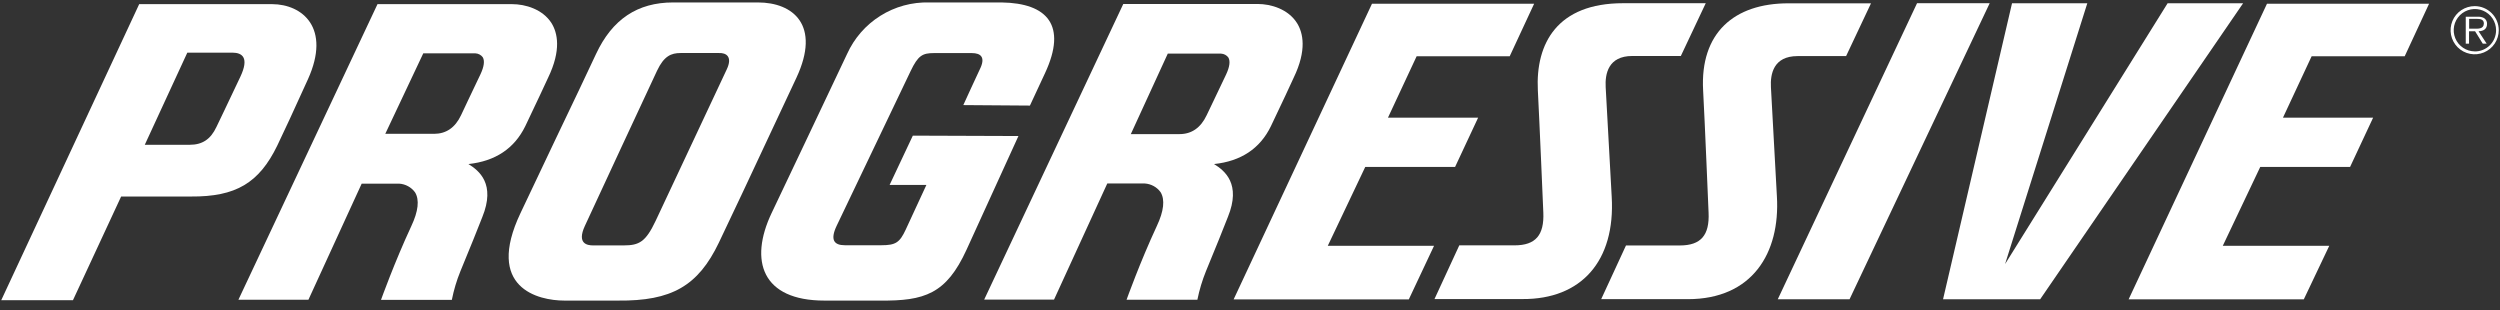
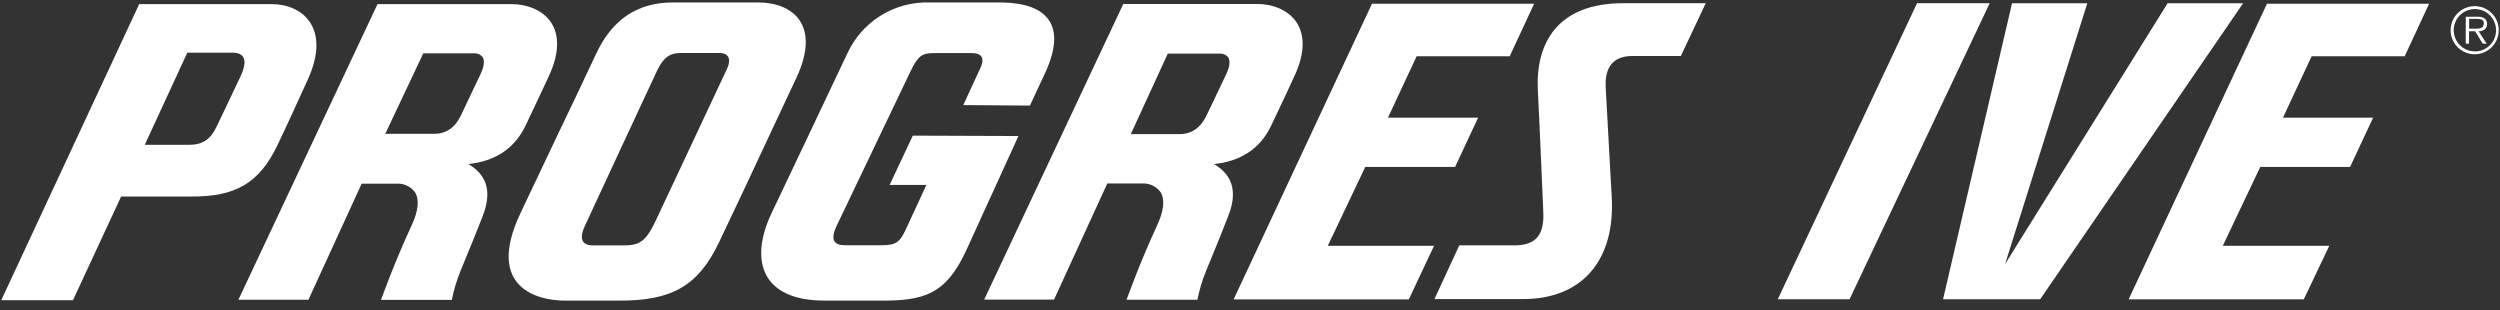
<svg xmlns="http://www.w3.org/2000/svg" width="137" height="17" viewBox="0 0 137 17" fill="none">
  <rect x="0" y="0" width="137" height="17" fill="#333333" stroke="none" />
  <g clip-path="url(#clip0_1738_3380)">
    <path d="M66.529 8.99C67.999 8.837 69.052 8.144 69.646 6.914C70.132 5.912 70.882 4.289 70.888 4.271C71.632 2.735 71.404 1.796 71.08 1.271C70.594 0.494 69.643 0.218 68.92 0.218H61.556L53.933 16.418H57.761L60.679 10.055H62.731C62.903 10.065 63.069 10.114 63.22 10.196C63.37 10.278 63.501 10.393 63.601 10.532C63.847 10.94 63.781 11.564 63.394 12.386C62.471 14.369 61.736 16.424 61.736 16.424H65.617C65.725 15.888 65.883 15.364 66.088 14.858C66.388 14.15 67.288 11.912 67.288 11.891C68.029 10.076 67.111 9.35 66.529 8.99ZM66.124 6.317C65.8 7.001 65.302 7.349 64.639 7.349H61.969L63.994 2.939H66.916C66.994 2.943 67.069 2.964 67.138 3C67.206 3.036 67.266 3.087 67.312 3.149C67.429 3.341 67.387 3.662 67.192 4.079L66.523 5.483L66.124 6.317Z" fill="white" />
    <path d="M25.67 8.99C27.14 8.834 28.187 8.141 28.787 6.911C29.273 5.909 30.023 4.286 30.032 4.268C30.776 2.732 30.548 1.793 30.224 1.268C29.738 0.503 28.787 0.227 28.061 0.227H20.687L13.064 16.427H16.901L19.82 10.064H21.875C22.046 10.074 22.213 10.123 22.363 10.205C22.514 10.287 22.644 10.402 22.745 10.541C22.994 10.949 22.925 11.573 22.538 12.395C21.614 14.378 20.879 16.433 20.879 16.433H24.761C24.867 15.897 25.023 15.373 25.229 14.867C25.529 14.159 26.429 11.921 26.429 11.9C27.173 10.076 26.252 9.35 25.67 8.99ZM25.265 6.314C24.941 7.001 24.443 7.334 23.783 7.334H21.113L23.195 2.924H26.057C26.134 2.928 26.21 2.949 26.278 2.985C26.347 3.021 26.406 3.072 26.453 3.134C26.57 3.326 26.528 3.647 26.333 4.064L25.664 5.468L25.265 6.314Z" fill="white" />
    <path d="M43.646 4.256C44.987 1.382 43.469 0.134 41.537 0.134H36.887C34.931 0.134 33.551 1.058 32.663 2.957C32.186 3.977 31.391 5.657 30.47 7.574L28.526 11.672C26.573 15.782 29.495 16.472 30.926 16.472H33.863C36.806 16.502 38.255 15.671 39.392 13.301C40.154 11.717 41.21 9.455 42.332 7.058L43.646 4.256ZM39.827 3.8L35.927 12.107C35.384 13.253 35.027 13.448 34.184 13.448H32.498C32.198 13.448 31.598 13.367 32.048 12.386C32.702 10.976 35.444 5.066 36.005 3.878C36.386 3.068 36.782 2.906 37.298 2.906H39.398C39.797 2.888 40.154 3.107 39.827 3.8Z" fill="white" />
    <path d="M50.023 7.433L48.751 10.133H50.767L49.633 12.584C49.303 13.295 49.078 13.439 48.301 13.439H46.297C45.697 13.439 45.487 13.139 45.847 12.377C46.303 11.411 49.903 3.893 49.903 3.893C50.311 3.038 50.554 2.909 51.184 2.909H53.254C53.755 2.909 54.025 3.14 53.689 3.809C53.614 3.956 52.789 5.759 52.789 5.759L56.44 5.786L57.271 4.001C58.486 1.391 57.4 0.17 54.886 0.134H50.92C49.976 0.109 49.045 0.364 48.244 0.866C47.444 1.368 46.809 2.096 46.42 2.957C45.697 4.496 42.286 11.672 42.286 11.672C41.038 14.297 41.761 16.472 45.175 16.472H48.223C50.659 16.496 51.856 16.115 52.969 13.679L55.81 7.454L50.023 7.433Z" fill="white" />
    <path d="M101.355 16.4L109.035 0.176H105.054L97.422 16.4H101.355Z" fill="white" />
    <path d="M110.259 0.179L106.479 16.4H111.801L122.922 0.179H118.785L109.878 14.471L114.384 0.179H110.259Z" fill="white" />
    <path d="M88.321 10.772L87.991 4.772C87.952 4.049 88.129 3.068 89.452 3.068H92.11L93.475 0.176H88.945C85.345 0.176 84.145 2.369 84.274 4.946C84.358 6.521 84.574 11.645 84.574 11.645C84.628 12.881 84.154 13.445 82.999 13.445H79.969L78.61 16.388H83.44C86.644 16.406 88.531 14.315 88.321 10.772Z" fill="white" />
-     <path d="M97.047 4.778C97.008 4.055 97.185 3.074 98.508 3.074H101.166L102.531 0.182H98.001C95.025 0.182 93.159 1.808 93.331 4.952C93.418 6.527 93.63 11.651 93.63 11.651C93.688 12.887 93.213 13.451 92.055 13.451H89.104L87.745 16.394H92.496C96.019 16.394 97.56 13.874 97.374 10.76L97.047 4.778Z" fill="white" />
    <path d="M74.815 9.149H79.738L81.001 6.449H76.06L77.632 3.083H82.732L84.07 0.206H75.184L67.603 16.406H77.203L78.586 13.469H72.763L74.815 9.149Z" fill="white" />
    <path d="M116.649 16.403H126.249L127.644 13.469H121.809L123.861 9.149H128.784L130.047 6.449H125.106L126.678 3.083H131.778L133.113 0.206H124.23L116.649 16.403Z" fill="white" />
    <path d="M15.197 7.973C15.518 7.31 16.154 5.936 16.877 4.34C18.146 1.532 16.577 0.233 14.912 0.227H7.628L0.068 16.451H3.998L6.638 10.769H10.466C12.917 10.787 14.198 10.034 15.197 7.973ZM13.169 4.211C12.461 5.711 11.921 6.833 11.861 6.956C11.543 7.634 11.087 7.934 10.4 7.934H7.934L10.265 2.885H12.737C13.28 2.888 13.667 3.161 13.169 4.211Z" fill="white" />
    <path d="M136.29 1.307C136.293 1.244 136.279 1.182 136.25 1.126C136.221 1.071 136.178 1.023 136.125 0.989C136.014 0.933 135.889 0.908 135.765 0.917H135.123V2.393H135.303V1.712H135.633L136.056 2.393H136.269L135.825 1.712C136.086 1.706 136.29 1.598 136.29 1.307ZM135.585 1.571H135.309V1.034H135.732C135.915 1.034 136.116 1.061 136.116 1.289C136.107 1.604 135.786 1.571 135.585 1.571Z" fill="white" />
    <path d="M135.615 0.335C135.354 0.335 135.098 0.412 134.88 0.556C134.663 0.701 134.493 0.907 134.393 1.149C134.293 1.39 134.266 1.656 134.317 1.912C134.368 2.168 134.494 2.404 134.679 2.589C134.863 2.773 135.099 2.899 135.355 2.95C135.612 3.001 135.877 2.974 136.118 2.874C136.36 2.774 136.566 2.604 136.711 2.387C136.856 2.169 136.933 1.913 136.932 1.652C136.931 1.303 136.792 0.969 136.545 0.722C136.299 0.475 135.964 0.336 135.615 0.335ZM135.615 2.816C135.386 2.814 135.162 2.745 134.972 2.616C134.783 2.487 134.635 2.306 134.549 2.093C134.462 1.881 134.441 1.648 134.486 1.423C134.532 1.199 134.643 0.993 134.806 0.831C134.969 0.67 135.176 0.56 135.401 0.516C135.626 0.472 135.859 0.495 136.07 0.583C136.282 0.672 136.463 0.82 136.59 1.011C136.717 1.202 136.785 1.426 136.785 1.655C136.785 1.809 136.755 1.961 136.697 2.102C136.638 2.244 136.552 2.373 136.443 2.481C136.334 2.59 136.205 2.675 136.063 2.733C135.921 2.791 135.768 2.82 135.615 2.819V2.816Z" fill="white" />
  </g>
  <defs>
    <clipPath id="clip0_1738_3380">
      <rect width="137" height="16.606" fill="white" />
    </clipPath>
  </defs>
</svg>